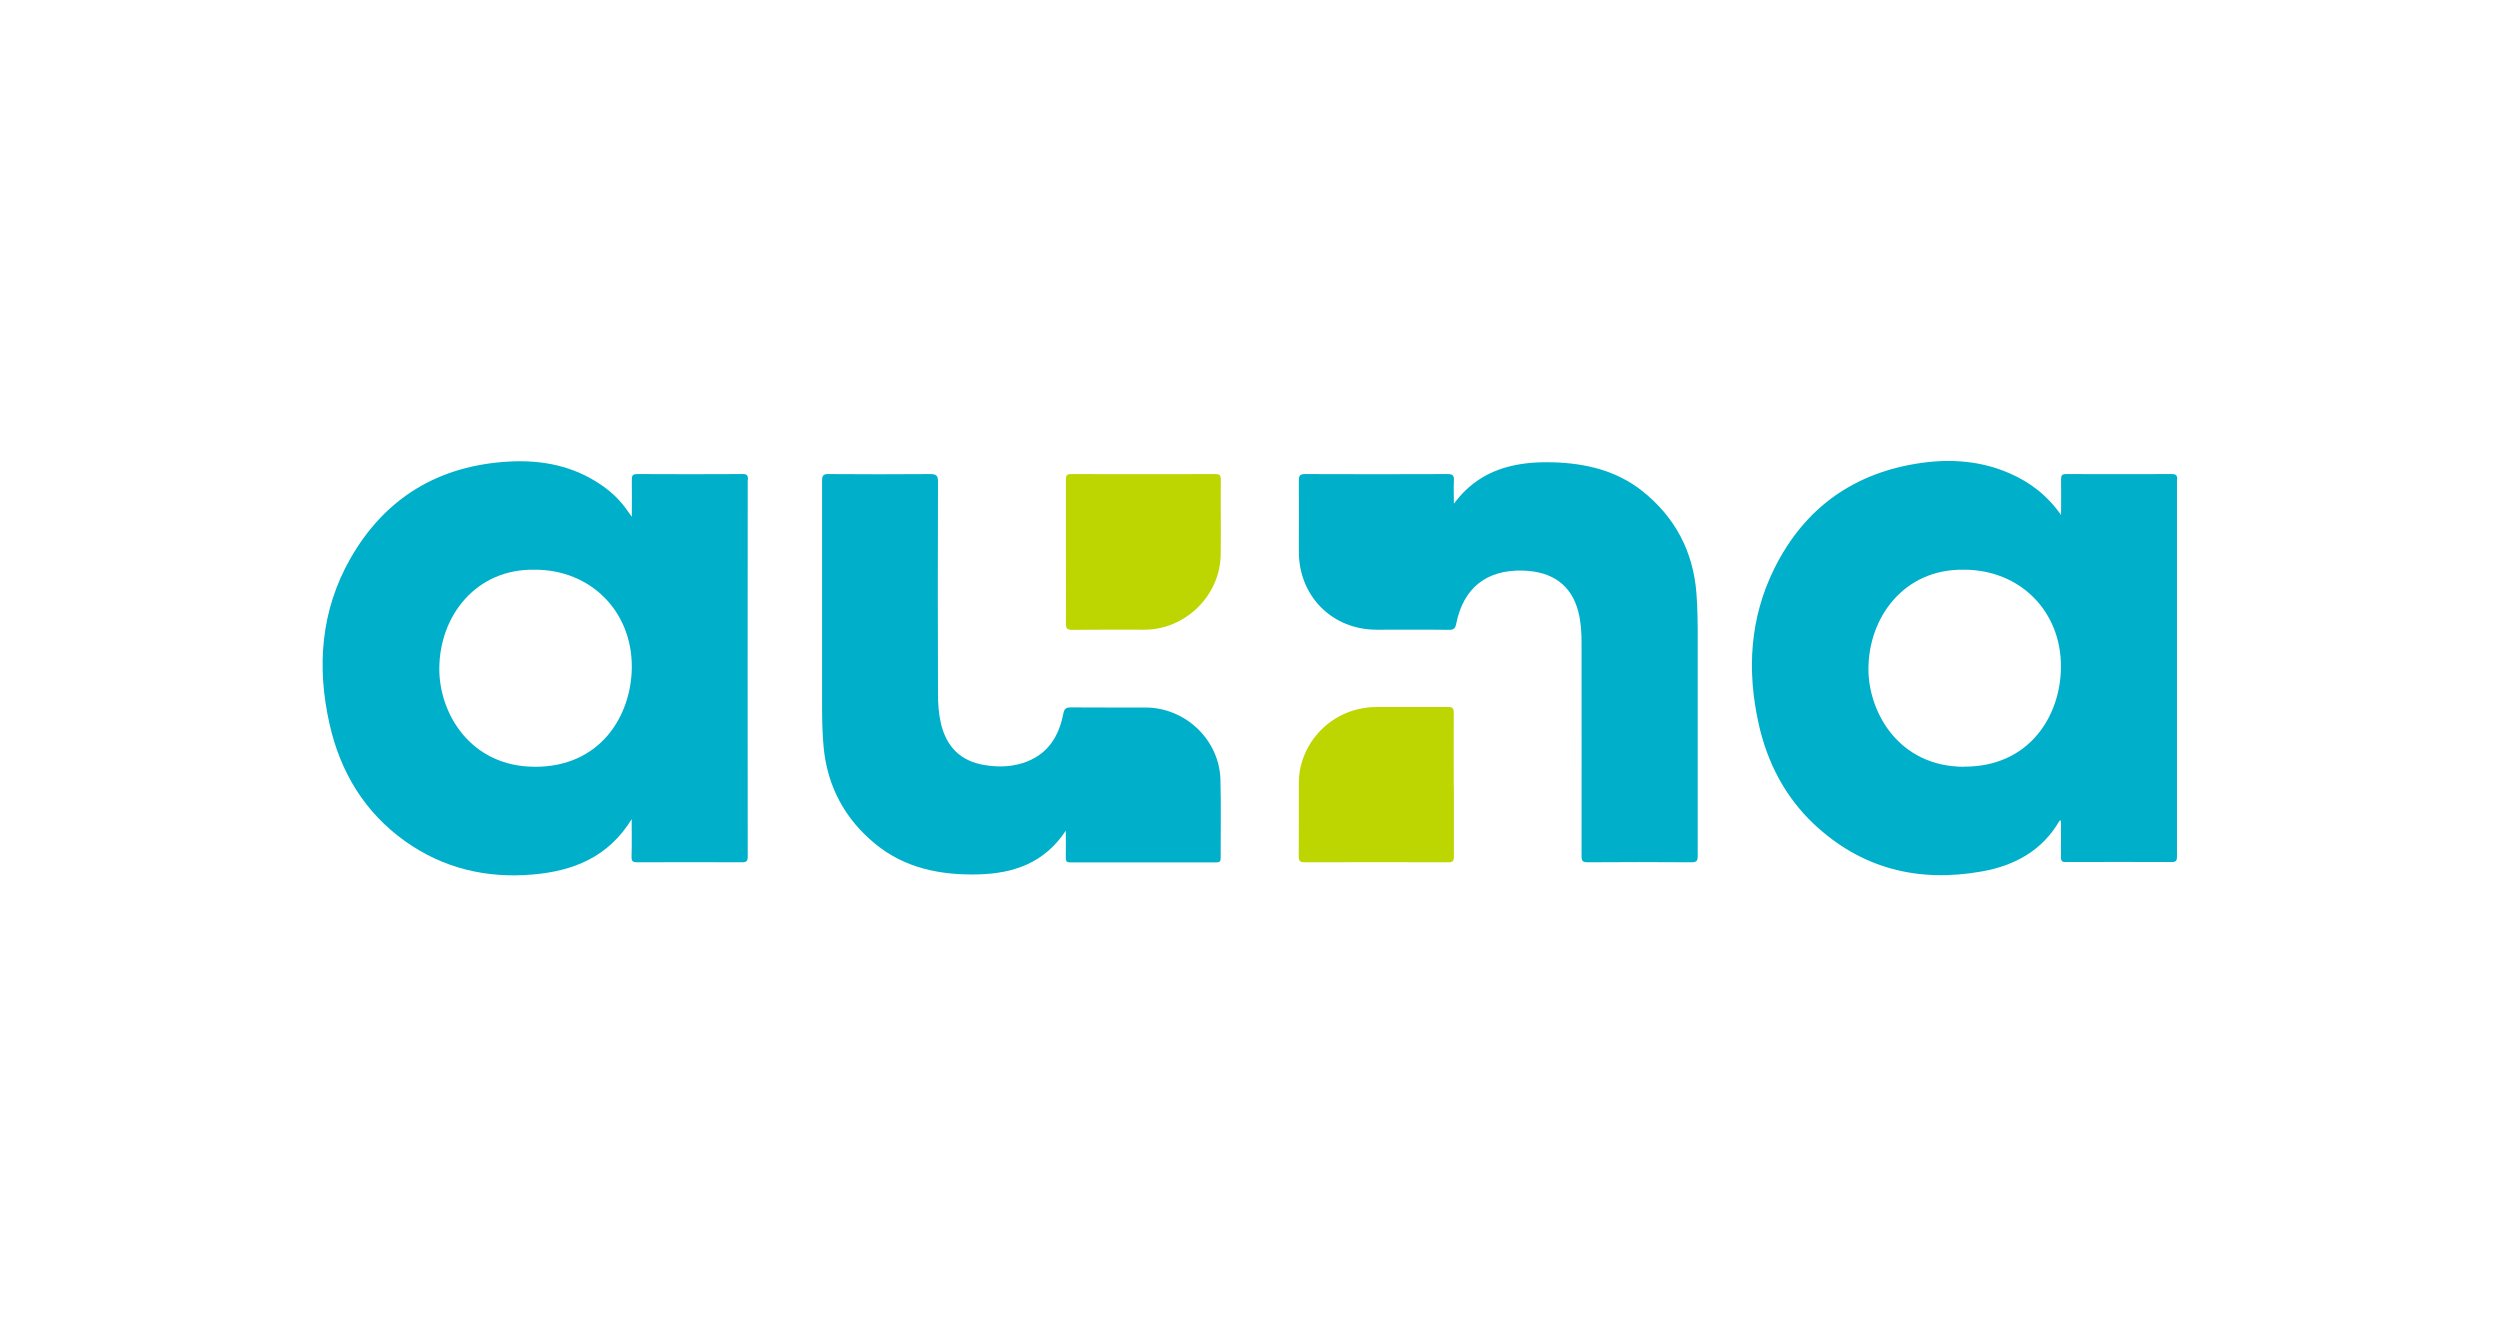
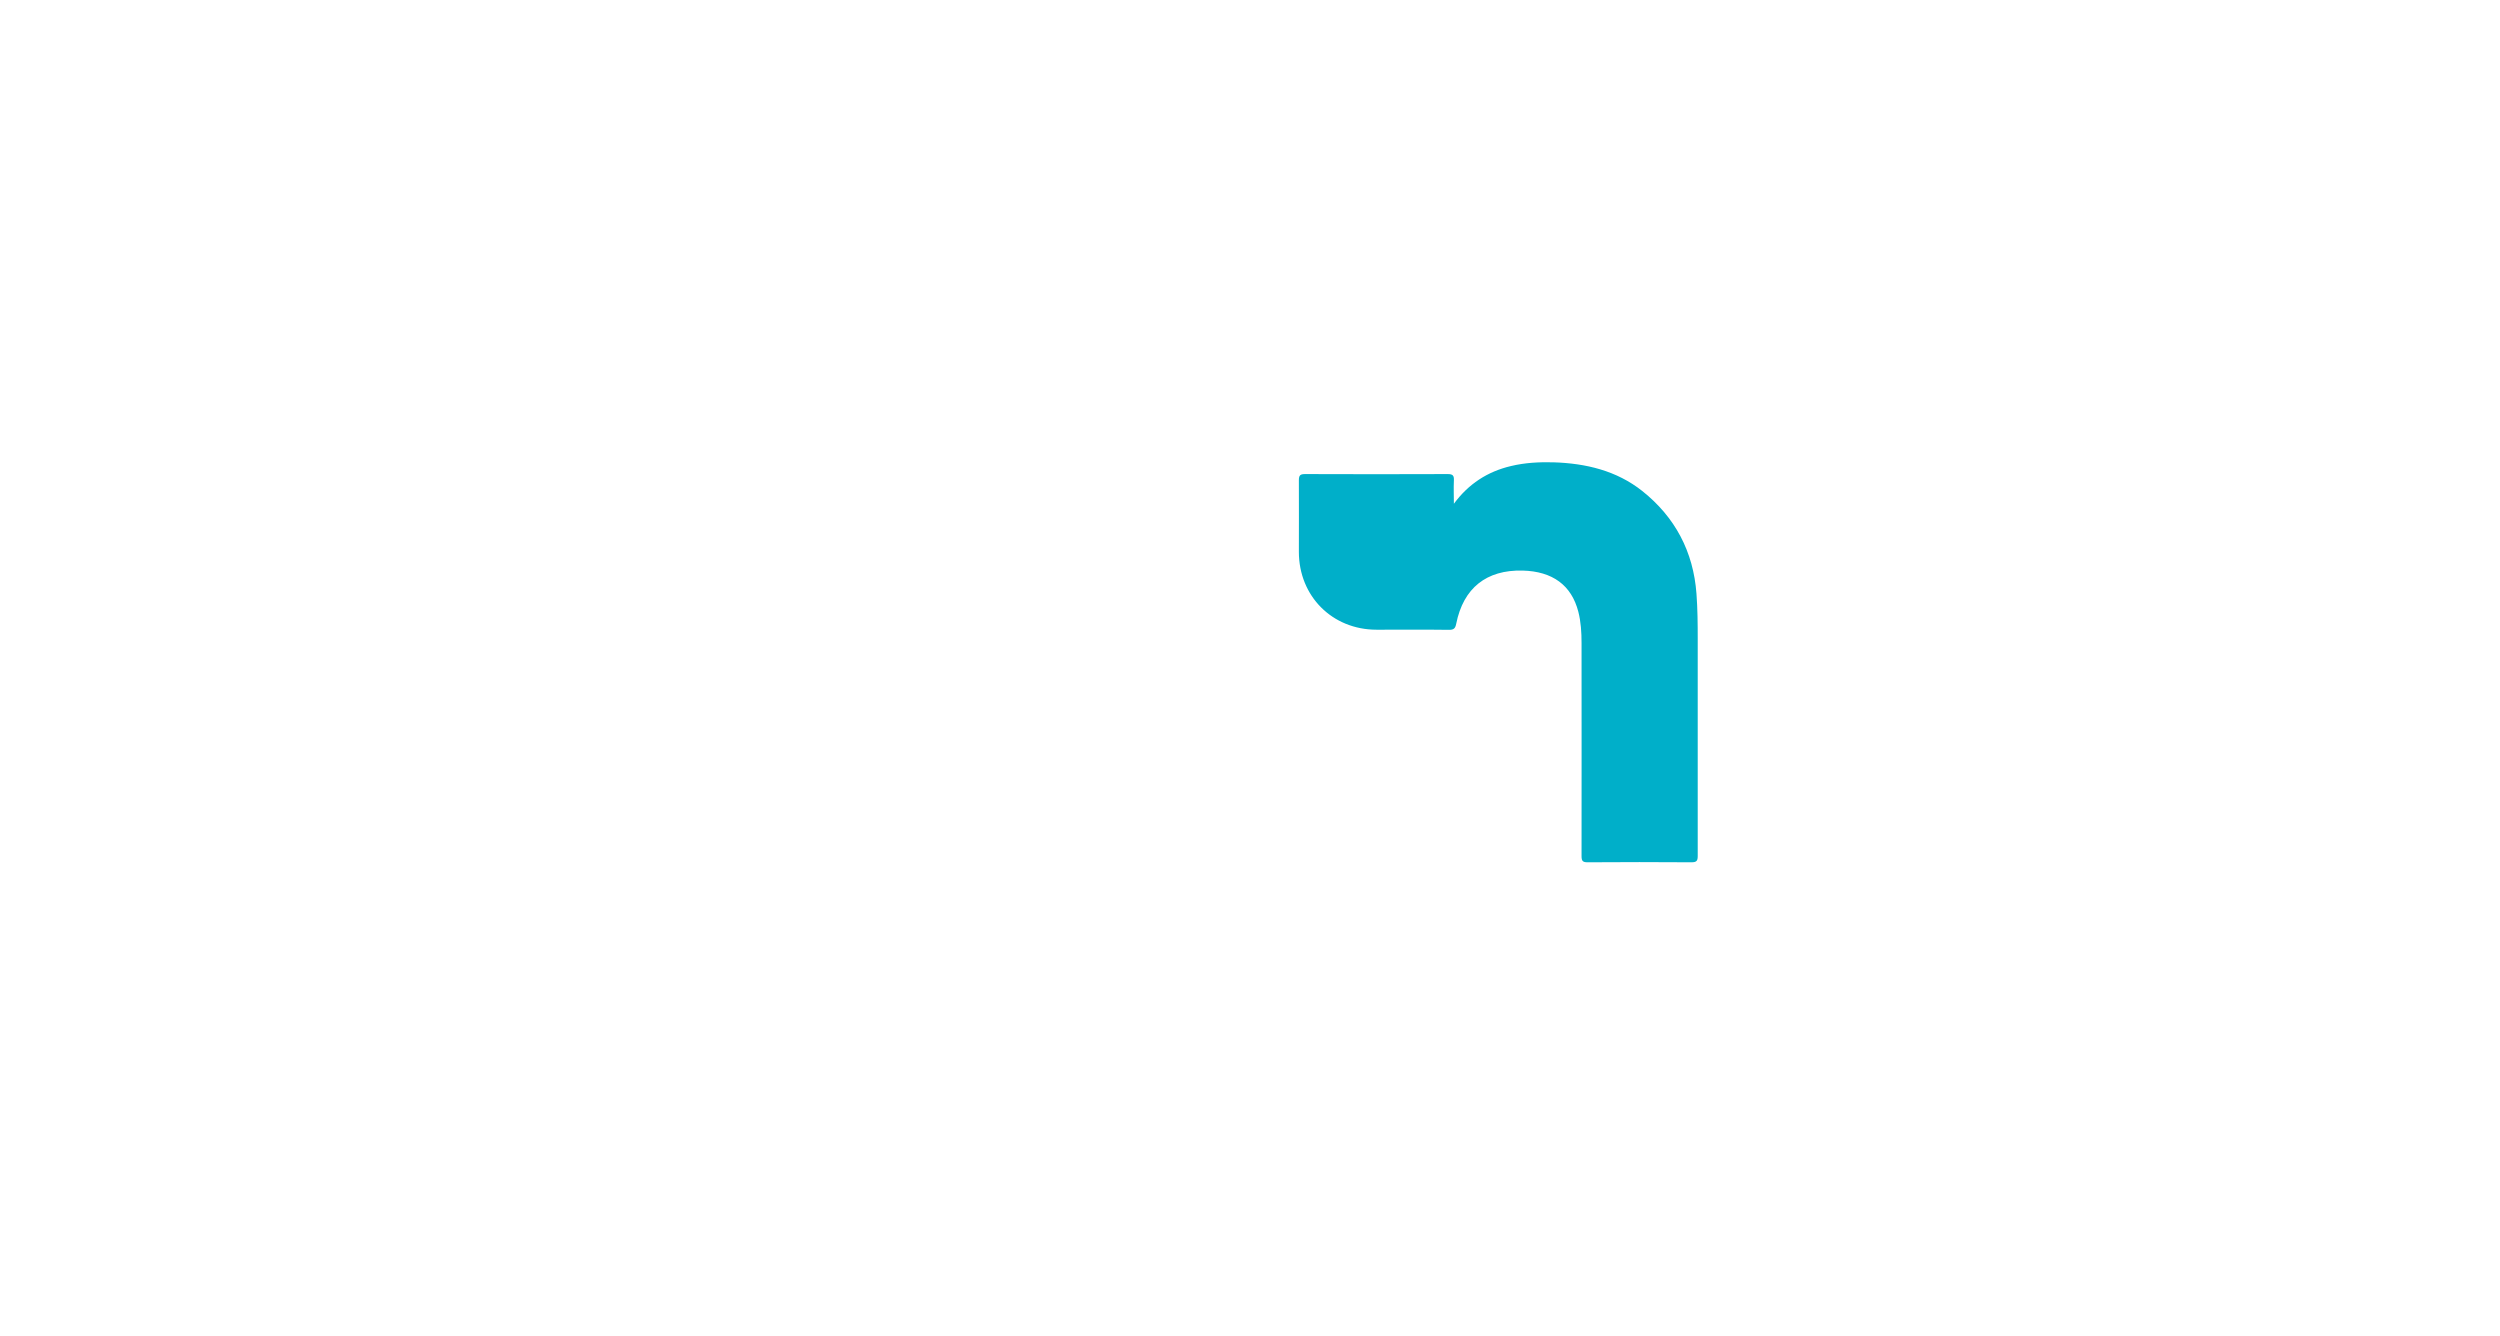
<svg xmlns="http://www.w3.org/2000/svg" id="Capa_1" data-name="Capa 1" version="1.1" viewBox="0 0 2020.8 1080">
  <defs>
    <style> .cls-1 { fill: #00afc9; } .cls-1, .cls-2 { stroke-width: 0px; } .cls-2 { fill: #bdd500; } </style>
  </defs>
-   <path class="cls-1" d="M1175.2,407.2c11.8-16,27.1-26,46.2-30.5,11.3-2.7,22.7-3.3,34.2-3,26.2.8,51.1,6.7,71.9,23.2,26.5,21.1,41.3,49,43.8,83.1.9,12.1,1,24.3,1,36.4,0,58.4,0,116.9,0,175.3,0,4-.7,5.3-5.1,5.3-28-.2-56-.2-83.9,0-4,0-4.9-1.1-4.9-5,.1-57.4,0-114.9,0-172.3,0-8.5-.5-17-2.6-25.2-5.5-21.4-20.8-32.7-45.1-33.3-29.2-.7-47.8,14.1-53.6,42.9-.7,3.6-1.8,5.1-5.9,5-19.5-.3-39,0-58.5-.1-35.8,0-62.8-27.1-62.8-62.9,0-19.3.1-38.6,0-57.9,0-4,1.1-5,5-5,38.5.1,76.9.2,115.4,0,4.1,0,5.1,1.3,4.9,5.1-.3,6.3,0,12.6,0,19Z" />
-   <path class="cls-1" d="M861.6,671.3c-17.5,26.5-42.5,34.8-71.2,35.5-30.4.7-59.3-5.1-83.2-24.9-24.5-20.2-38.6-46.6-41.5-78.5-1-11.3-1.2-22.6-1.2-33.9,0-60.3,0-120.5,0-180.8,0-4.3.9-5.6,5.4-5.5,27.3.2,54.6.2,81.9,0,4.9,0,6.4,1,6.4,6.2-.2,57.1-.2,114.2,0,171.3,0,8,.5,15.9,2.3,23.8,4.4,19,15.8,30.7,35.3,33.9,11.8,2,23.6,1.5,34.8-3,17.3-7,25.5-21.1,28.9-38.5.8-3.9,2-5.1,6-5.1,20.1.2,40.3,0,60.4.1,32.3,0,59.7,26.1,60.6,58.2.6,21.1.1,42.3.2,63.4,0,2.9-1,3.6-3.7,3.6-39.3,0-78.6,0-117.9,0-2.9,0-3.6-1-3.6-3.7.2-6.8,0-13.6,0-21.9Z" />
-   <path class="cls-2" d="M861.6,446.1c0-19.5,0-38.9,0-58.4,0-3.3.7-4.6,4.3-4.5,38.8.1,77.6.1,116.3,0,3.4,0,4.6.7,4.6,4.4-.2,20.3.2,40.6-.1,60.9-.5,32.9-28.4,60.3-61.4,60.5-19.6,0-39.3-.1-58.9.1-4.2,0-4.8-1.4-4.8-5.1.2-19.3,0-38.6,0-57.9Z" />
-   <path class="cls-2" d="M1175.2,634.9c0,19.1,0,38.3,0,57.4,0,3.7-.9,4.8-4.7,4.7-38.6-.1-77.2-.1-115.8,0-3.5,0-4.9-.7-4.9-4.6.2-20.1,0-40.3.1-60.4.2-30,25.4-60.6,63.4-60.5,19.1,0,38.3,0,57.4,0,3.6,0,4.4,1.2,4.4,4.6-.1,19.6,0,39.3,0,58.9Z" />
-   <path class="cls-1" d="M604.6,387.6c0-3.5-1-4.5-4.5-4.4-28.3.1-56.6.2-84.9,0-4,0-4.6,1.4-4.5,4.9.2,9.4,0,18.8,0,29.6-1.5-2-2.1-2.8-2.7-3.7-5.8-8.7-13.1-15.9-21.7-21.8-22.6-15.6-48-20.6-75-19.1-56.7,3.2-100,29.2-128.1,78.4-23.9,42-27.3,87.4-16.8,133.9,8.8,38.8,28.3,71.2,61.1,94.6,30.8,21.9,65.6,30.1,103,26.9,32.7-2.8,61.2-13.9,80.1-44.8,0,11,.2,20.7-.1,30.3-.1,3.9,1.1,4.6,4.7,4.6,28.1-.1,56.3-.1,84.4,0,3.6,0,4.8-.7,4.8-4.6-.1-101.5-.1-203.1,0-304.6ZM432.4,619.8c-52.4-.1-77.4-43.5-77.3-79.1,0-42.8,29.7-81.2,77.3-80.2,45.1,0,78.8,33.7,78.3,79.3-.5,39.1-25.6,80.1-78.2,80Z" />
-   <path class="cls-1" d="M1759.9,387.7c0-3.4-.8-4.5-4.4-4.5-28.5.1-57,.1-85.4,0-3.4,0-4.1,1.1-4.1,4.3.2,9.6,0,19.2,0,28.8-10.9-15.6-24.9-26.5-41.8-33.8-22.6-9.8-46.4-11.7-70.5-8.4-54.8,7.6-95.1,36.2-119.6,85.7-19.7,39.9-22.1,82.1-12.6,125,6.9,31.2,21.1,58.9,44.4,81,38.5,36.4,84.7,47.8,136.1,38.6,26.3-4.7,48.7-16.7,62.7-40.9,0-.2.5-.1,1.2-.2,0,9.8.1,19.6,0,29.4,0,3.3.9,4.2,4.1,4.1,28.5-.1,57-.1,85.4,0,3.6,0,4.3-1.1,4.3-4.5,0-101.5,0-203.1,0-304.6ZM1587.8,619.8c-53.7,0-77.6-45-77.5-79,0-41.5,28.5-81.1,77.2-80.3,45.2,0,78.9,33.5,78.4,79.1-.4,39.6-25.9,80.2-78.1,80.1Z" />
+   <path class="cls-1" d="M1175.2,407.2c11.8-16,27.1-26,46.2-30.5,11.3-2.7,22.7-3.3,34.2-3,26.2.8,51.1,6.7,71.9,23.2,26.5,21.1,41.3,49,43.8,83.1.9,12.1,1,24.3,1,36.4,0,58.4,0,116.9,0,175.3,0,4-.7,5.3-5.1,5.3-28-.2-56-.2-83.9,0-4,0-4.9-1.1-4.9-5,.1-57.4,0-114.9,0-172.3,0-8.5-.5-17-2.6-25.2-5.5-21.4-20.8-32.7-45.1-33.3-29.2-.7-47.8,14.1-53.6,42.9-.7,3.6-1.8,5.1-5.9,5-19.5-.3-39,0-58.5-.1-35.8,0-62.8-27.1-62.8-62.9,0-19.3.1-38.6,0-57.9,0-4,1.1-5,5-5,38.5.1,76.9.2,115.4,0,4.1,0,5.1,1.3,4.9,5.1-.3,6.3,0,12.6,0,19" />
</svg>